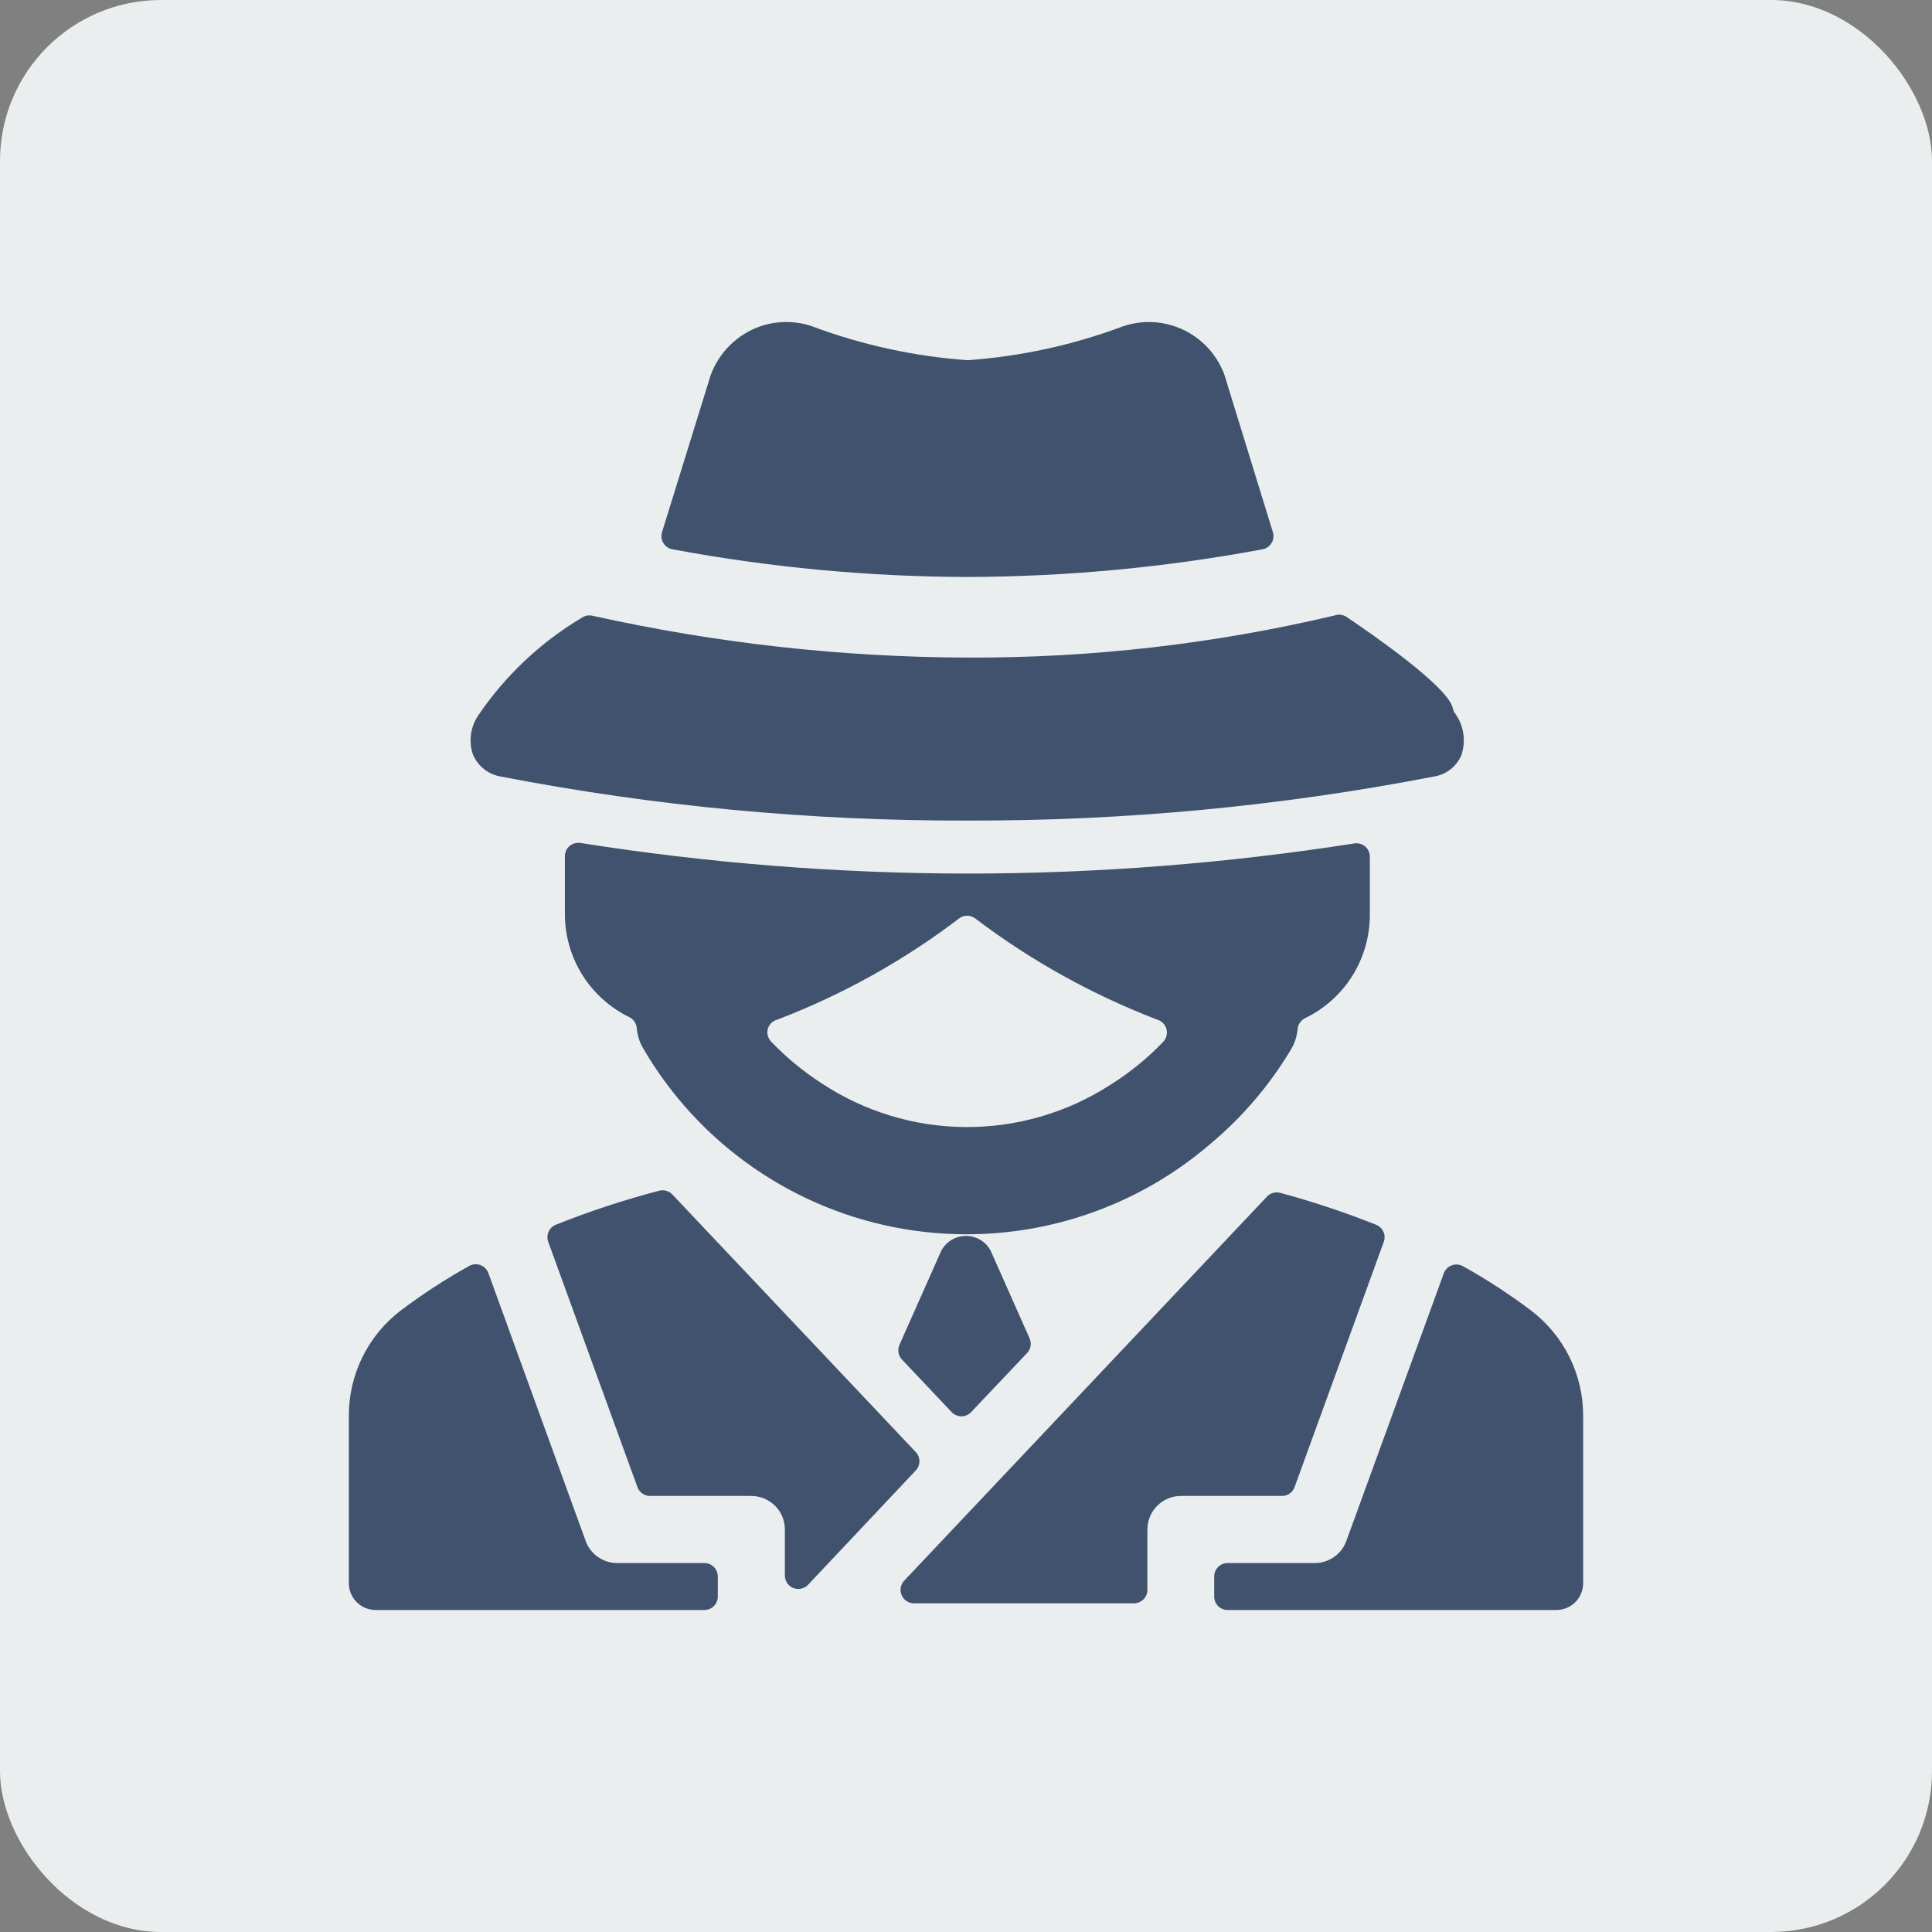
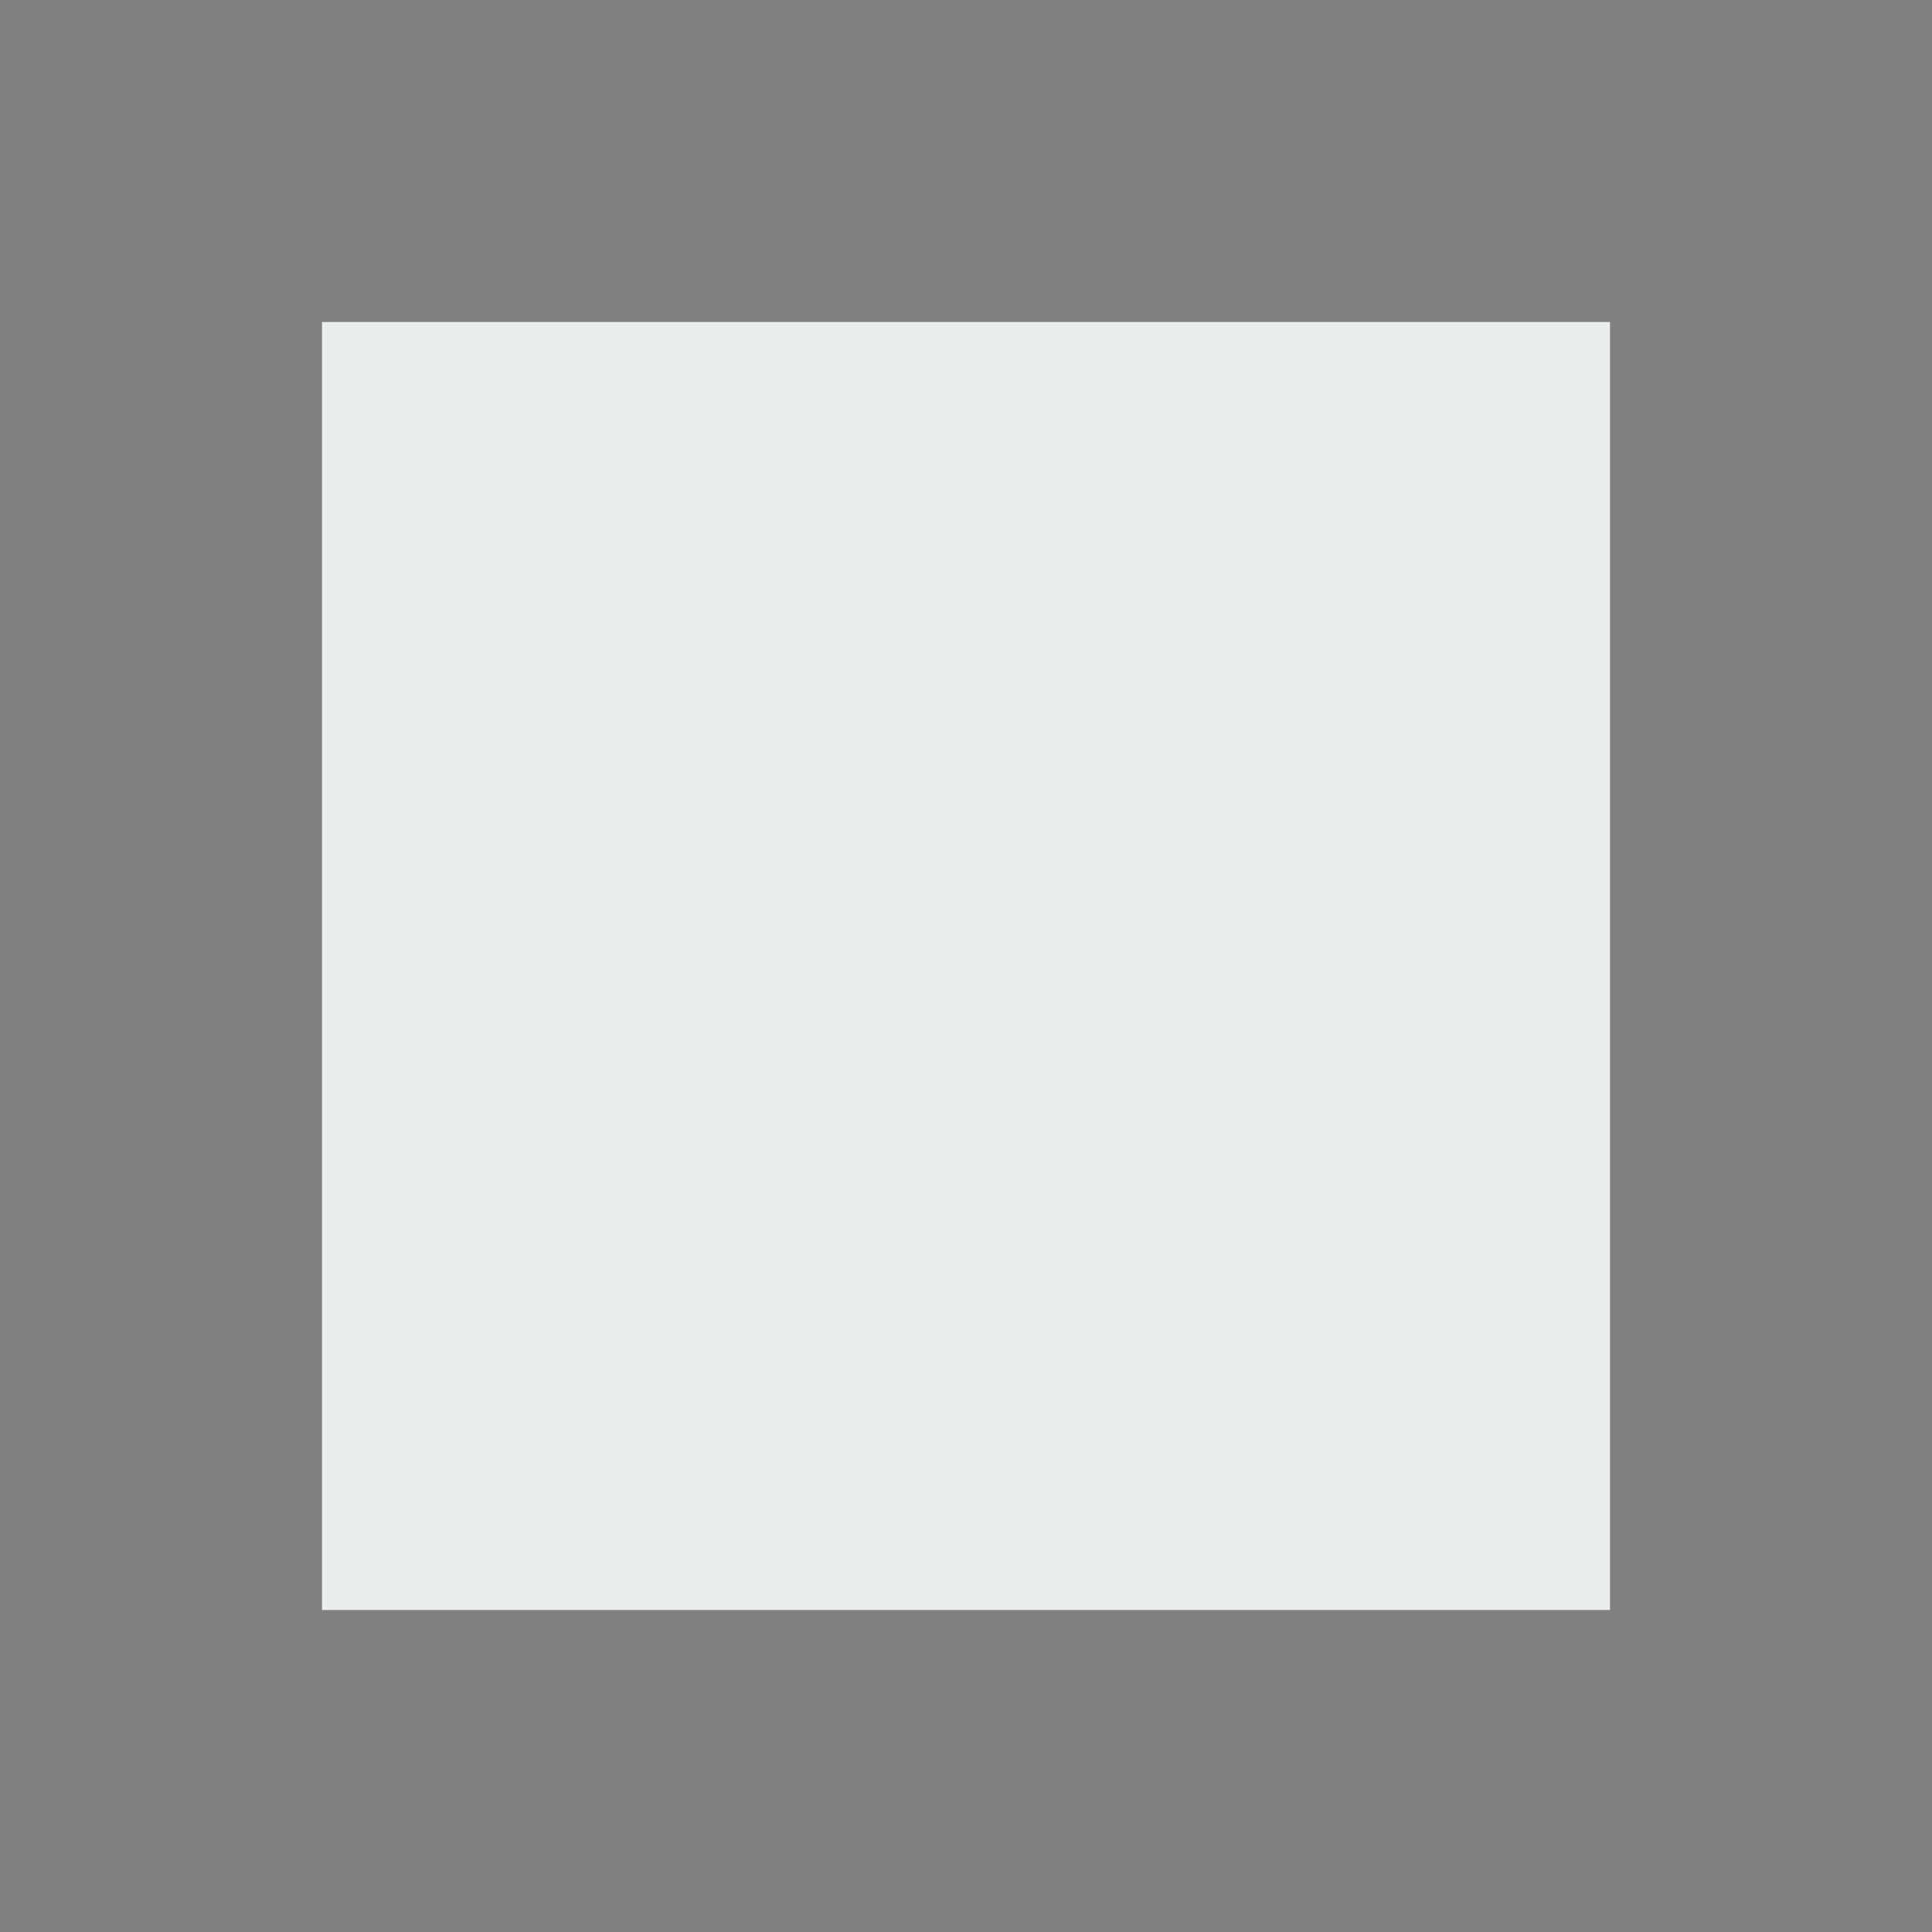
<svg xmlns="http://www.w3.org/2000/svg" width="36" height="36" viewBox="0 0 36 36" fill="none">
  <rect x="0" y="0" width="36" height="36" fill="#808080" stroke="none" />
-   <rect width="36" height="36" rx="3" fill="#EBEEEF" />
  <rect width="24" height="24" transform="translate(6 6)" fill="#EBEEEF" />
  <g clip-path="url(#clip0)">
    <path d="M13.375 29.375C13.375 29.309 13.349 29.245 13.302 29.198C13.255 29.151 13.191 29.125 13.125 29.125H11.5C11.372 29.125 11.247 29.086 11.142 29.012C11.036 28.939 10.957 28.835 10.913 28.714L9.1 23.722C9.088 23.688 9.068 23.657 9.043 23.631C9.017 23.605 8.986 23.586 8.952 23.573C8.918 23.56 8.882 23.555 8.846 23.558C8.81 23.561 8.775 23.571 8.743 23.589C8.3 23.835 7.874 24.113 7.469 24.418C7.165 24.65 6.918 24.95 6.75 25.294C6.582 25.639 6.496 26.017 6.5 26.4V29.5C6.5 29.633 6.553 29.76 6.646 29.854C6.74 29.947 6.867 30 7 30H13.125C13.158 30 13.19 29.994 13.221 29.981C13.251 29.969 13.279 29.95 13.302 29.927C13.325 29.904 13.344 29.876 13.356 29.846C13.369 29.815 13.375 29.783 13.375 29.75V29.375Z" fill="#40526D" />
    <path d="M11.878 27.711C11.896 27.759 11.928 27.801 11.97 27.83C12.012 27.86 12.062 27.875 12.113 27.875H14C14.166 27.875 14.325 27.941 14.442 28.058C14.559 28.175 14.625 28.334 14.625 28.5V29.358C14.625 29.408 14.64 29.457 14.668 29.499C14.696 29.54 14.736 29.573 14.783 29.591C14.83 29.609 14.88 29.613 14.929 29.602C14.978 29.591 15.023 29.566 15.057 29.53L17.064 27.4C17.108 27.354 17.132 27.292 17.132 27.229C17.132 27.165 17.108 27.103 17.064 27.057L12.528 22.257C12.497 22.224 12.458 22.201 12.415 22.189C12.371 22.176 12.325 22.176 12.282 22.187C11.628 22.359 10.985 22.57 10.357 22.821C10.297 22.845 10.248 22.892 10.222 22.951C10.195 23.01 10.193 23.077 10.215 23.138L11.878 27.711Z" fill="#40526D" />
    <path d="M25.087 28.714C25.043 28.835 24.964 28.939 24.858 29.012C24.753 29.086 24.628 29.125 24.5 29.125H22.875C22.809 29.125 22.745 29.151 22.698 29.198C22.651 29.245 22.625 29.309 22.625 29.375V29.75C22.625 29.783 22.631 29.815 22.644 29.846C22.656 29.876 22.675 29.904 22.698 29.927C22.721 29.95 22.749 29.969 22.779 29.981C22.81 29.994 22.842 30 22.875 30H29C29.133 30 29.26 29.947 29.354 29.854C29.447 29.76 29.5 29.633 29.5 29.5V26.4C29.503 26.018 29.418 25.641 29.25 25.297C29.082 24.954 28.837 24.655 28.533 24.423C28.128 24.117 27.703 23.84 27.26 23.594C27.228 23.576 27.193 23.566 27.157 23.563C27.121 23.56 27.085 23.565 27.051 23.578C27.017 23.591 26.986 23.61 26.96 23.636C26.935 23.662 26.915 23.693 26.903 23.727L25.087 28.714Z" fill="#40526D" />
    <path d="M16.848 29.454C16.815 29.489 16.793 29.534 16.784 29.582C16.776 29.63 16.782 29.68 16.801 29.724C16.82 29.769 16.852 29.807 16.893 29.834C16.934 29.861 16.981 29.875 17.03 29.875H21.13C21.163 29.875 21.195 29.869 21.226 29.856C21.256 29.844 21.284 29.825 21.307 29.802C21.33 29.779 21.349 29.751 21.361 29.721C21.374 29.69 21.38 29.658 21.38 29.625V28.5C21.38 28.335 21.445 28.177 21.561 28.06C21.677 27.943 21.835 27.876 22 27.875H23.887C23.938 27.875 23.988 27.86 24.03 27.83C24.073 27.801 24.105 27.759 24.122 27.711L25.785 23.139C25.807 23.078 25.805 23.011 25.778 22.952C25.752 22.893 25.703 22.846 25.643 22.822C25.059 22.59 24.462 22.391 23.856 22.227C23.812 22.215 23.766 22.216 23.722 22.228C23.679 22.24 23.639 22.264 23.608 22.297L16.848 29.454Z" fill="#40526D" />
    <path d="M16.76 25.059C16.74 25.104 16.734 25.154 16.742 25.203C16.75 25.251 16.772 25.296 16.806 25.332L17.732 26.312C17.755 26.337 17.784 26.357 17.815 26.37C17.846 26.384 17.88 26.391 17.914 26.391C17.948 26.391 17.982 26.384 18.013 26.37C18.044 26.357 18.073 26.337 18.096 26.312L19.138 25.212C19.172 25.176 19.194 25.131 19.203 25.083C19.211 25.034 19.205 24.984 19.185 24.939L18.457 23.3C18.412 23.218 18.346 23.15 18.265 23.102C18.185 23.055 18.093 23.029 18 23.029C17.906 23.029 17.814 23.055 17.734 23.102C17.653 23.15 17.587 23.218 17.542 23.3L16.76 25.059Z" fill="#40526D" />
-     <path d="M10.814 15.707C10.778 15.702 10.742 15.704 10.708 15.714C10.673 15.724 10.641 15.741 10.614 15.764C10.586 15.787 10.564 15.816 10.549 15.849C10.534 15.882 10.526 15.918 10.526 15.954V17.039C10.527 17.438 10.64 17.829 10.852 18.168C11.064 18.506 11.367 18.778 11.726 18.953C11.764 18.972 11.797 19 11.821 19.035C11.845 19.07 11.861 19.111 11.865 19.153C11.875 19.284 11.914 19.411 11.979 19.525C12.492 20.41 13.194 21.172 14.035 21.755C14.876 22.339 15.835 22.73 16.844 22.901C17.853 23.072 18.887 23.019 19.873 22.746C20.86 22.472 21.773 21.985 22.55 21.318C23.151 20.816 23.663 20.215 24.064 19.541C24.129 19.428 24.168 19.302 24.179 19.172C24.183 19.13 24.198 19.089 24.223 19.054C24.247 19.019 24.281 18.991 24.319 18.972C24.68 18.797 24.985 18.524 25.198 18.185C25.411 17.845 25.524 17.452 25.525 17.051V15.963C25.525 15.927 25.517 15.891 25.502 15.858C25.487 15.826 25.465 15.797 25.438 15.773C25.411 15.75 25.379 15.732 25.344 15.723C25.31 15.713 25.273 15.71 25.238 15.716C22.852 16.089 20.442 16.277 18.027 16.278C15.611 16.275 13.2 16.084 10.814 15.707ZM21.565 19C21.606 19.012 21.643 19.035 21.673 19.065C21.703 19.096 21.724 19.133 21.735 19.174C21.746 19.216 21.747 19.259 21.736 19.3C21.726 19.342 21.705 19.38 21.676 19.411C21.378 19.723 21.042 19.995 20.676 20.223C19.873 20.738 18.938 21.008 17.984 21.001C17.03 20.994 16.099 20.709 15.304 20.182C14.962 19.961 14.648 19.701 14.367 19.407C14.338 19.376 14.317 19.337 14.306 19.296C14.296 19.254 14.297 19.21 14.308 19.169C14.32 19.128 14.342 19.091 14.373 19.061C14.404 19.032 14.442 19.011 14.483 19C15.701 18.535 16.846 17.896 17.883 17.105C17.924 17.078 17.972 17.063 18.021 17.063C18.071 17.063 18.119 17.078 18.16 17.105C19.2 17.895 20.346 18.533 21.565 19Z" fill="#40526D" />
    <path d="M18.025 10.751C19.87 10.746 21.711 10.574 23.525 10.235C23.56 10.229 23.593 10.215 23.622 10.195C23.651 10.175 23.675 10.149 23.693 10.119C23.712 10.089 23.723 10.055 23.727 10.02C23.732 9.985 23.729 9.95 23.718 9.916L22.829 7.029V7.023C22.766 6.836 22.667 6.664 22.538 6.515C22.408 6.367 22.251 6.245 22.075 6.157C21.898 6.07 21.706 6.018 21.51 6.004C21.313 5.991 21.116 6.016 20.929 6.079C19.998 6.428 19.021 6.642 18.029 6.712C17.037 6.641 16.06 6.428 15.129 6.079C14.942 6.015 14.744 5.99 14.547 6.004C14.351 6.017 14.158 6.07 13.982 6.159C13.625 6.34 13.354 6.654 13.227 7.034V7.04L12.336 9.916C12.325 9.95 12.322 9.985 12.327 10.02C12.331 10.055 12.342 10.089 12.361 10.119C12.379 10.149 12.403 10.175 12.432 10.195C12.461 10.215 12.494 10.229 12.529 10.235C14.342 10.573 16.181 10.746 18.025 10.751Z" fill="#40526D" />
-     <path d="M8.808 14.048C8.851 14.158 8.923 14.254 9.015 14.328C9.107 14.402 9.216 14.451 9.333 14.47C12.197 15.024 15.108 15.298 18.025 15.29C20.942 15.298 23.853 15.024 26.717 14.47C26.828 14.453 26.933 14.408 27.022 14.34C27.111 14.272 27.181 14.183 27.227 14.08C27.271 13.955 27.286 13.821 27.269 13.689C27.253 13.557 27.206 13.431 27.132 13.321L27.1 13.272C27.086 13.249 27.076 13.223 27.071 13.196C26.989 12.796 25.537 11.796 25.092 11.496C25.059 11.474 25.021 11.46 24.982 11.455C24.942 11.45 24.902 11.455 24.865 11.469C22.623 12 20.325 12.263 18.021 12.253C15.672 12.245 13.33 11.983 11.037 11.473C11.005 11.466 10.972 11.465 10.94 11.47C10.907 11.476 10.877 11.488 10.849 11.506C10.081 11.962 9.423 12.58 8.92 13.318C8.846 13.423 8.798 13.543 8.778 13.67C8.759 13.796 8.769 13.926 8.808 14.048Z" fill="#40526D" />
  </g>
  <defs>
    <clipPath id="clip0">
-       <rect width="24" height="24" fill="white" transform="translate(6 6)" />
-     </clipPath>
+       </clipPath>
  </defs>
</svg>